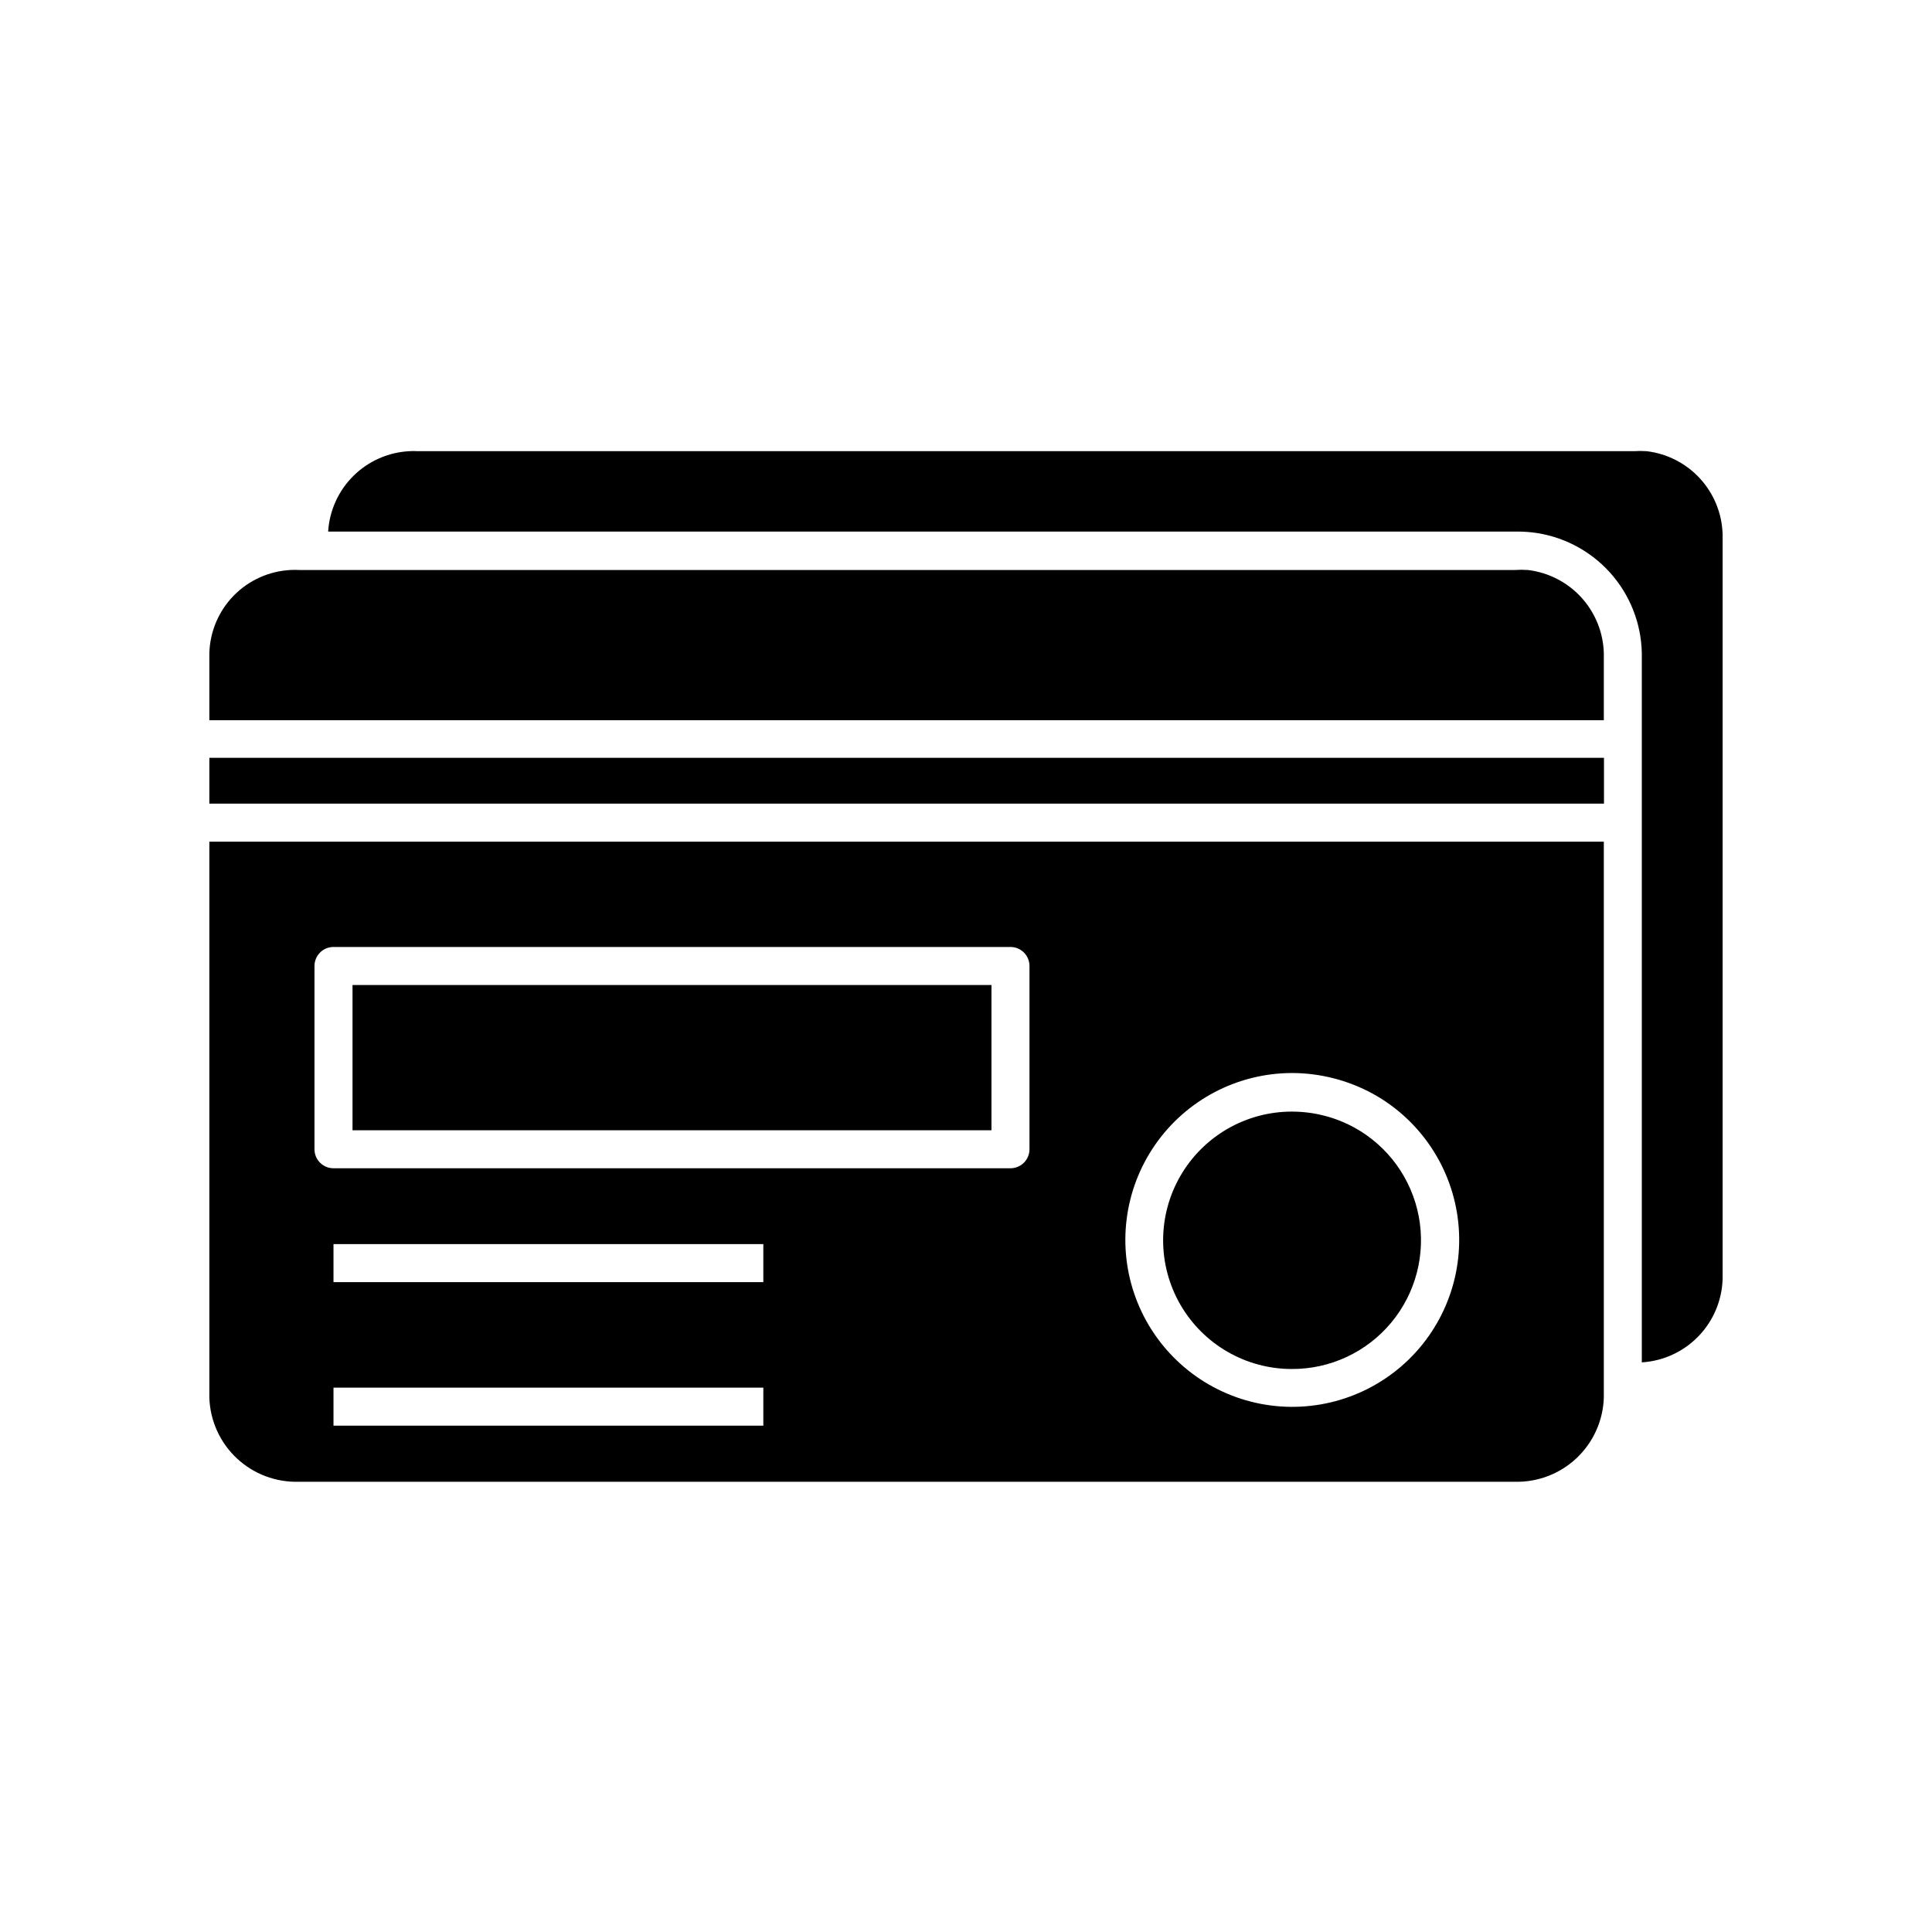
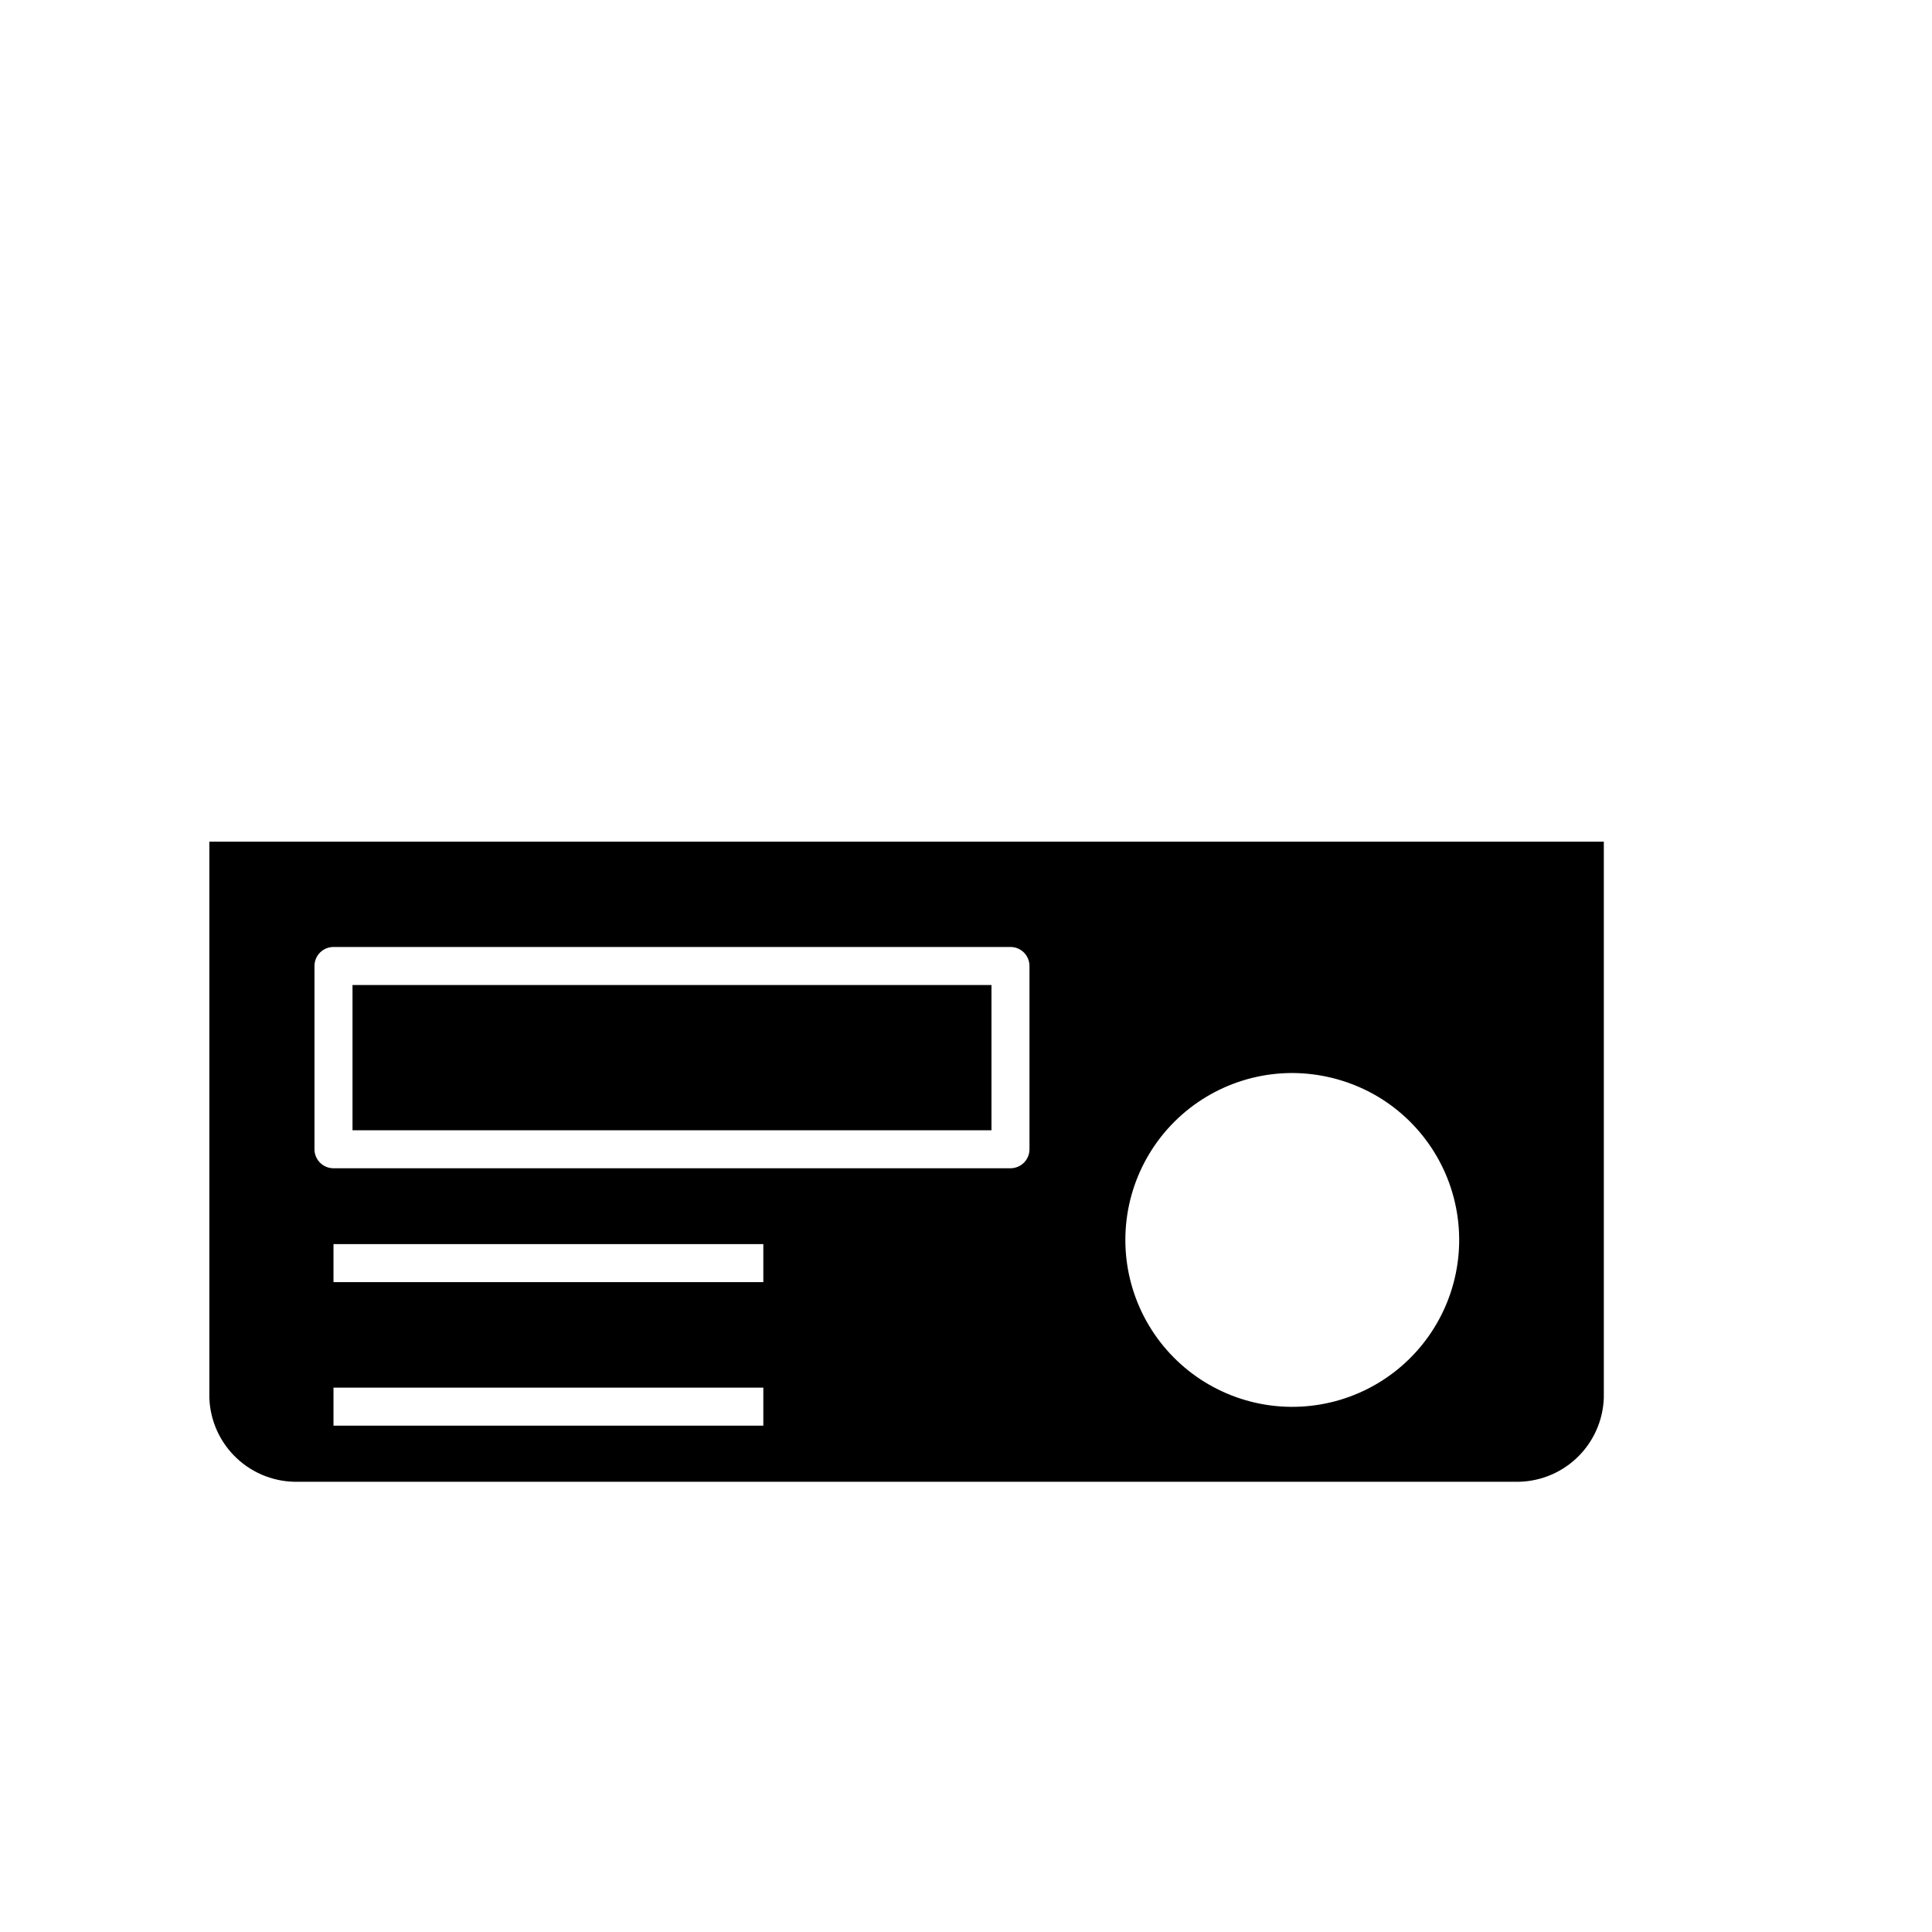
<svg xmlns="http://www.w3.org/2000/svg" fill="#000000" width="800px" height="800px" version="1.1" viewBox="144 144 512 512">
  <g>
-     <path d="m569.03 317.07c-0.156-5.477-2.277-10.715-5.981-14.758-3.699-4.043-8.73-6.617-14.172-7.258-1.125-0.078-2.254-0.078-3.375 0h-322.29c-0.738-0.051-1.477-0.051-2.215 0-5.715 0.293-11.109 2.734-15.102 6.836-3.988 4.102-6.281 9.559-6.414 15.281v17.684h369.55z" />
    <path d="m223.21 536.68h322.09c6.098 0.188 12.023-2.051 16.473-6.227s7.059-9.945 7.258-16.043v-147.36h-369.55v147.36c0.199 6.098 2.809 11.867 7.258 16.043s10.375 6.414 16.473 6.227zm123.08-14.863h-113.91v-10.078h113.91zm0-38.039h-113.91v-10.078l113.91 0.004zm140.06-55.418c7.5 0.008 14.879 1.895 21.461 5.492 12.68 6.984 21.141 19.734 22.648 34.133 1.508 14.398-4.125 28.625-15.082 38.086-10.957 9.465-25.852 12.965-39.875 9.379-14.027-3.59-25.41-13.816-30.477-27.379-5.062-13.562-3.172-28.742 5.066-40.648s21.781-19.023 36.258-19.062zm-259.01-28.363c0-2.785 2.254-5.039 5.039-5.039h179.41c1.336 0 2.617 0.531 3.562 1.477 0.945 0.945 1.473 2.227 1.473 3.562v48.566c0 1.336-0.527 2.617-1.473 3.562-0.945 0.945-2.227 1.477-3.562 1.477h-179.41c-2.785 0-5.039-2.258-5.039-5.039z" />
-     <path d="m549.98 285.08c7.902 0.902 15.211 4.644 20.566 10.527 5.359 5.883 8.395 13.512 8.551 21.465v187.97c5.688-0.352 11.035-2.812 14.996-6.906 3.965-4.09 6.25-9.516 6.418-15.211v-197.34c-0.156-5.477-2.277-10.715-5.981-14.758-3.699-4.043-8.73-6.617-14.172-7.258-1.125-0.078-2.254-0.078-3.375 0h-322.29c-0.738-0.051-1.477-0.051-2.215 0-5.578 0.289-10.855 2.617-14.824 6.551-3.969 3.93-6.352 9.184-6.691 14.762h314.33c1.566-0.039 3.129 0.031 4.688 0.199z" />
-     <path d="m199.48 344.83h369.59v12.141h-369.59z" />
-     <path d="m486.35 506.8c10.176 0.039 19.836-4.473 26.344-12.297 6.508-7.824 9.18-18.145 7.293-28.145-1.891-10-8.148-18.633-17.062-23.539-5.082-2.781-10.781-4.238-16.574-4.234-12.188 0-23.445 6.5-29.539 17.055-6.094 10.555-6.094 23.555 0 34.109 6.094 10.551 17.352 17.051 29.539 17.051z" />
    <path d="m237.42 405.04h169.33v38.492h-169.33z" />
  </g>
</svg>